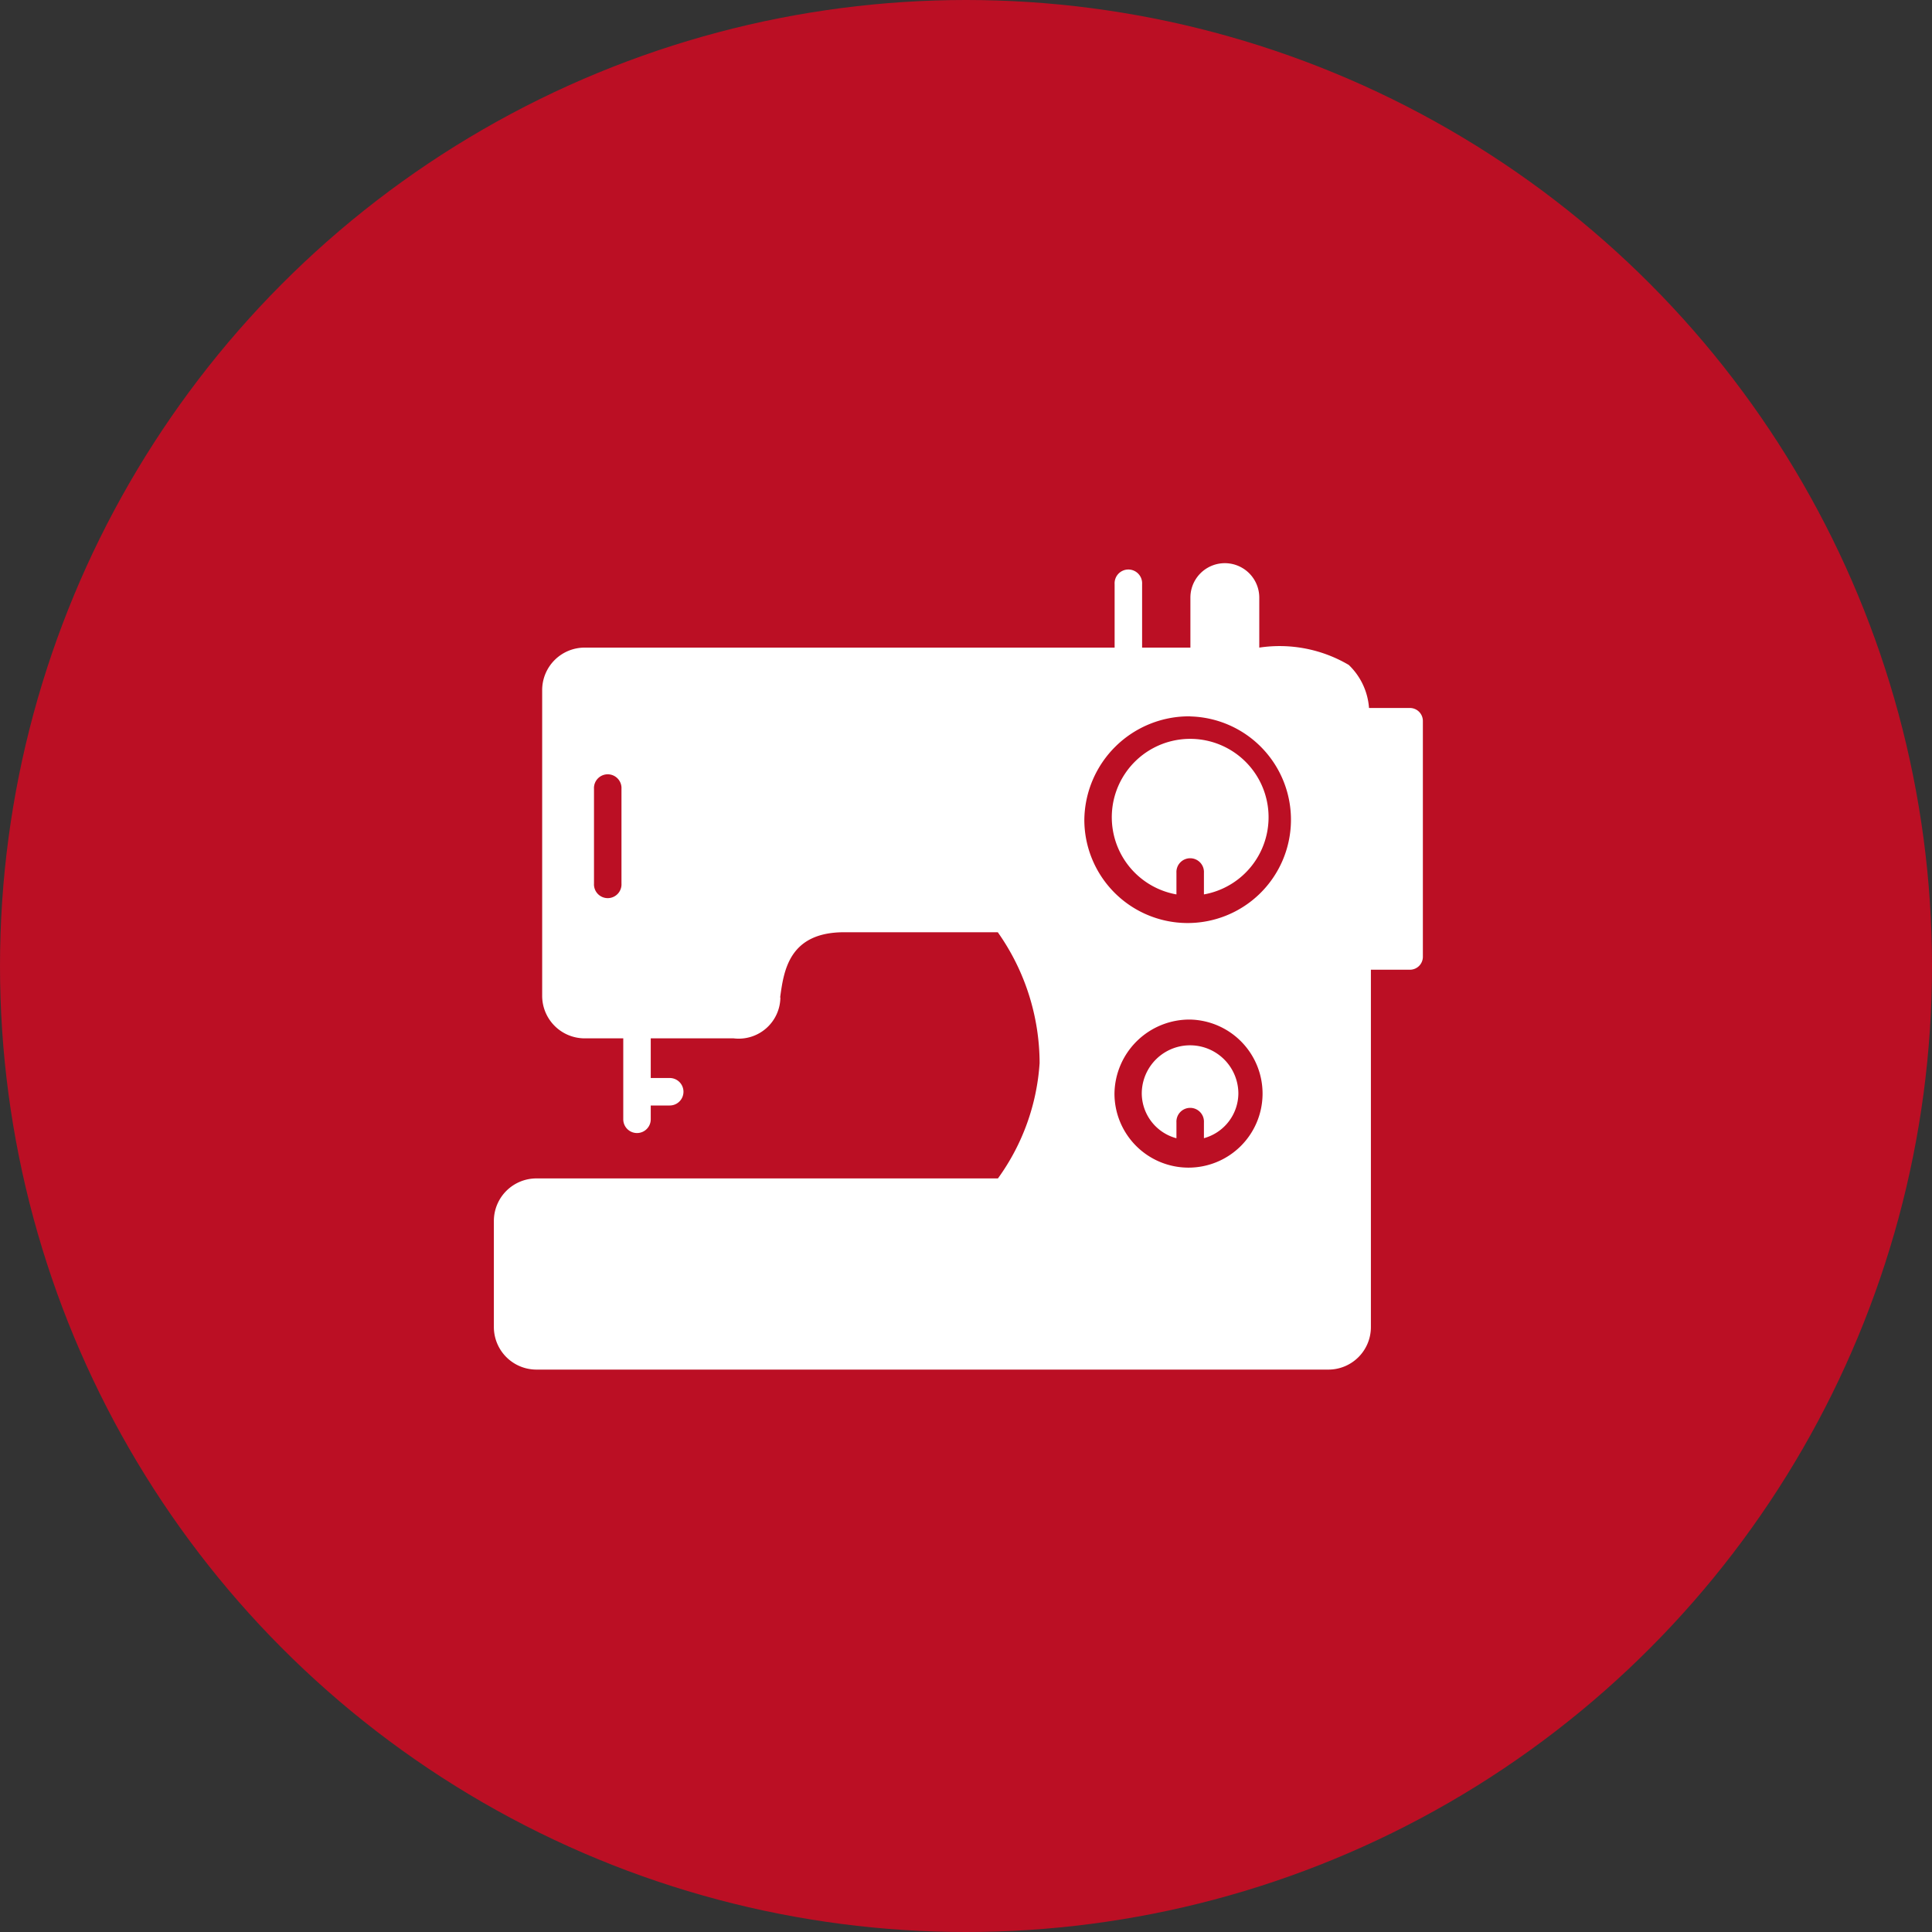
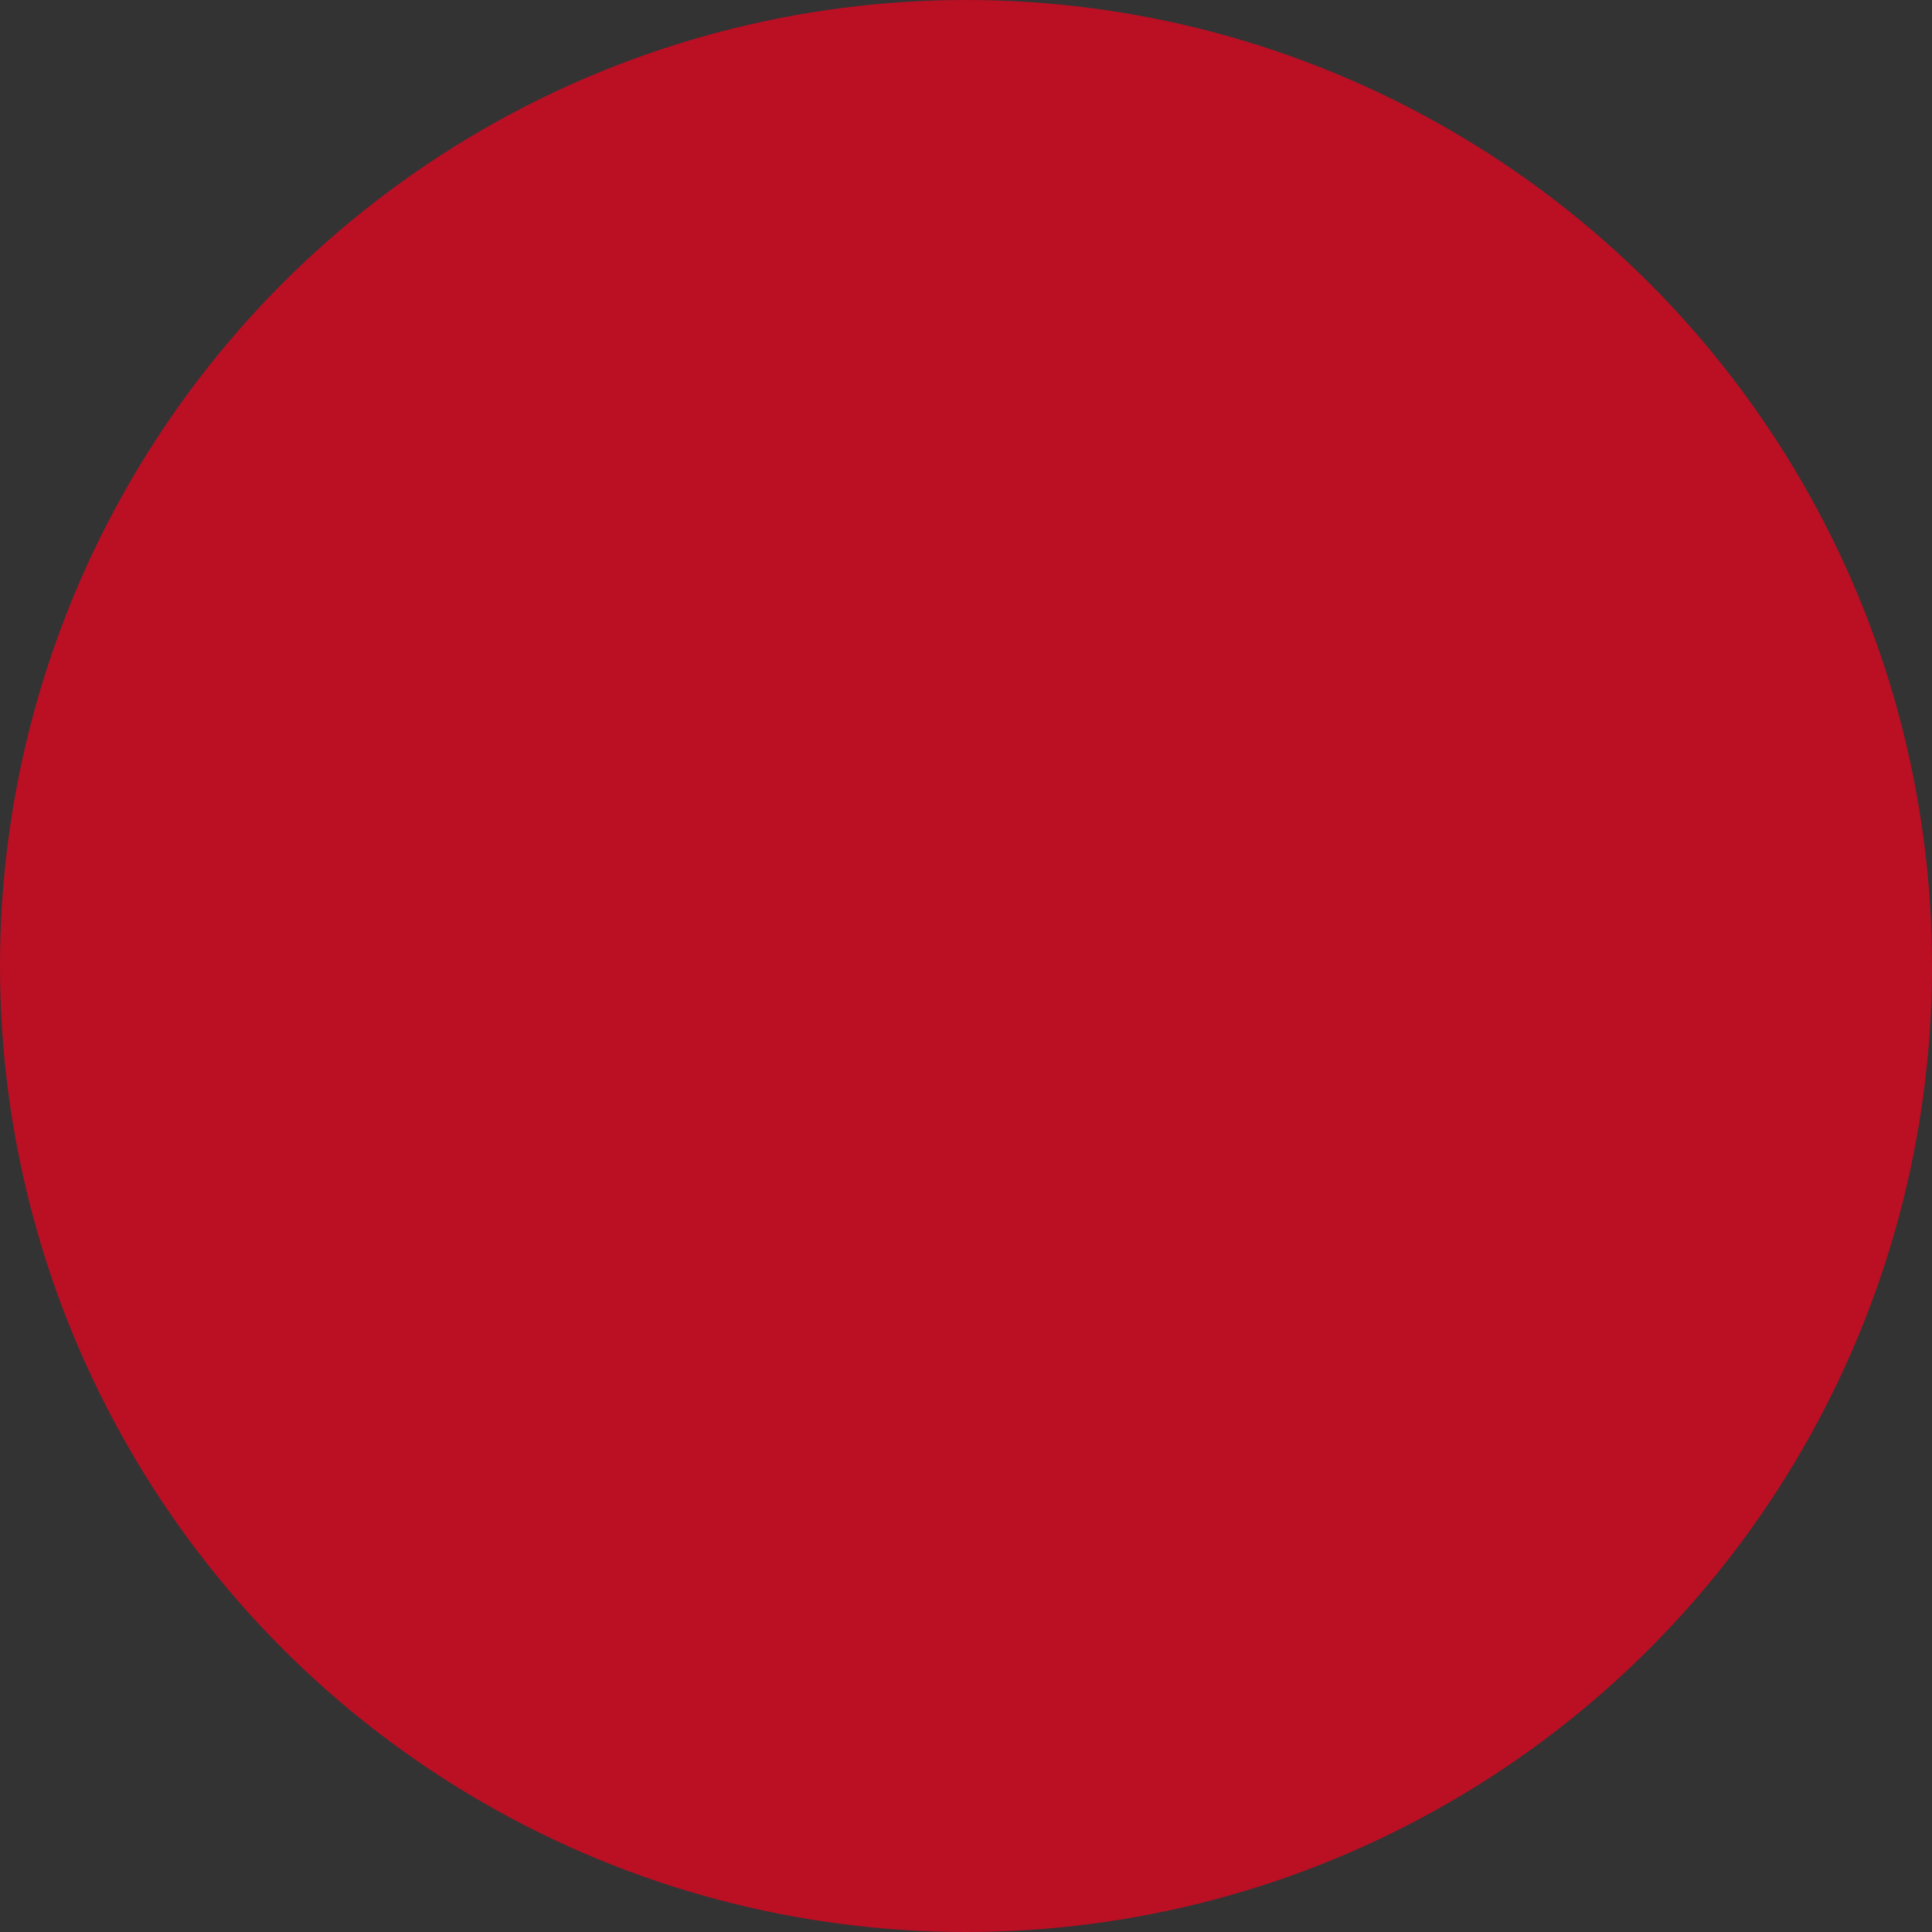
<svg xmlns="http://www.w3.org/2000/svg" width="40" height="40" viewBox="0 0 40 40">
  <rect x="0" y="0" width="40" height="40" fill="#333333" stroke="none" />
  <g id="Group_12" data-name="Group 12" transform="translate(-0.375 -0.046)">
    <circle id="Ellipse_15" data-name="Ellipse 15" cx="20" cy="20" r="20" transform="translate(0.375 0.046)" fill="#bb0f24" />
    <g id="Stitching_Machine" data-name="Stitching Machine" transform="translate(7.909 4.944)">
-       <rect id="Rectangle_295" data-name="Rectangle 295" width="25" height="29" transform="translate(0.467 0.102)" fill="#bb0f24" />
      <g id="Group_759" data-name="Group 759" transform="translate(1.05 3.853)">
-         <path id="Path_830" data-name="Path 830" d="M0,0H22.513V22.513H0Z" fill="none" />
        <g id="Layer_x0020_1" transform="translate(1.641 2.91)">
-           <path id="Path_831" data-name="Path 831" d="M3560.926,4970.991c.075-.55.181-1.35,1.326-1.35h3.18a4.708,4.708,0,0,1,.866,2.707,4.576,4.576,0,0,1-.863,2.39h-9.557a.881.881,0,0,0-.879.879v2.2a.882.882,0,0,0,.879.879h16.4a.88.88,0,0,0,.879-.879v-7.4h.809a.268.268,0,0,0,.267-.266v-4.886a.269.269,0,0,0-.267-.267h-.848a1.37,1.37,0,0,0-.419-.891,2.822,2.822,0,0,0-1.853-.359v-1.035a.713.713,0,0,0-1.426,0v1.035h-1v-1.315a.285.285,0,1,0-.569,0v1.315h-10.973a.88.88,0,0,0-.879.878v6.333a.881.881,0,0,0,.879.879h.8v1.676a.284.284,0,1,0,.569,0v-.286h.393a.284.284,0,1,0,0-.569h-.393v-.821h1.717a.863.863,0,0,0,.967-.848Zm9.061-7.242h.284v-1.034a.142.142,0,0,0-.284,0Zm-.571,7.7a1.533,1.533,0,1,1-1.568,1.532,1.553,1.553,0,0,1,1.57-1.532Zm-.285,2.456v-.326a.285.285,0,1,1,.569,0v.326a.968.968,0,0,0,.713-.923,1,1,0,0,0-2,0,.967.967,0,0,0,.713.923Zm0-5.047v-.447a.285.285,0,1,1,.569,0v.447a1.623,1.623,0,1,0-.569,0Zm-12.059-2.185a.285.285,0,1,1,.569,0v1.96a.285.285,0,1,1-.569,0Zm12.344-1.5a2.139,2.139,0,1,1-2.192,2.139,2.168,2.168,0,0,1,2.194-2.141Z" transform="translate(-3554.999 -4962.001)" fill="#fff" />
-         </g>
+           </g>
      </g>
    </g>
  </g>
</svg>